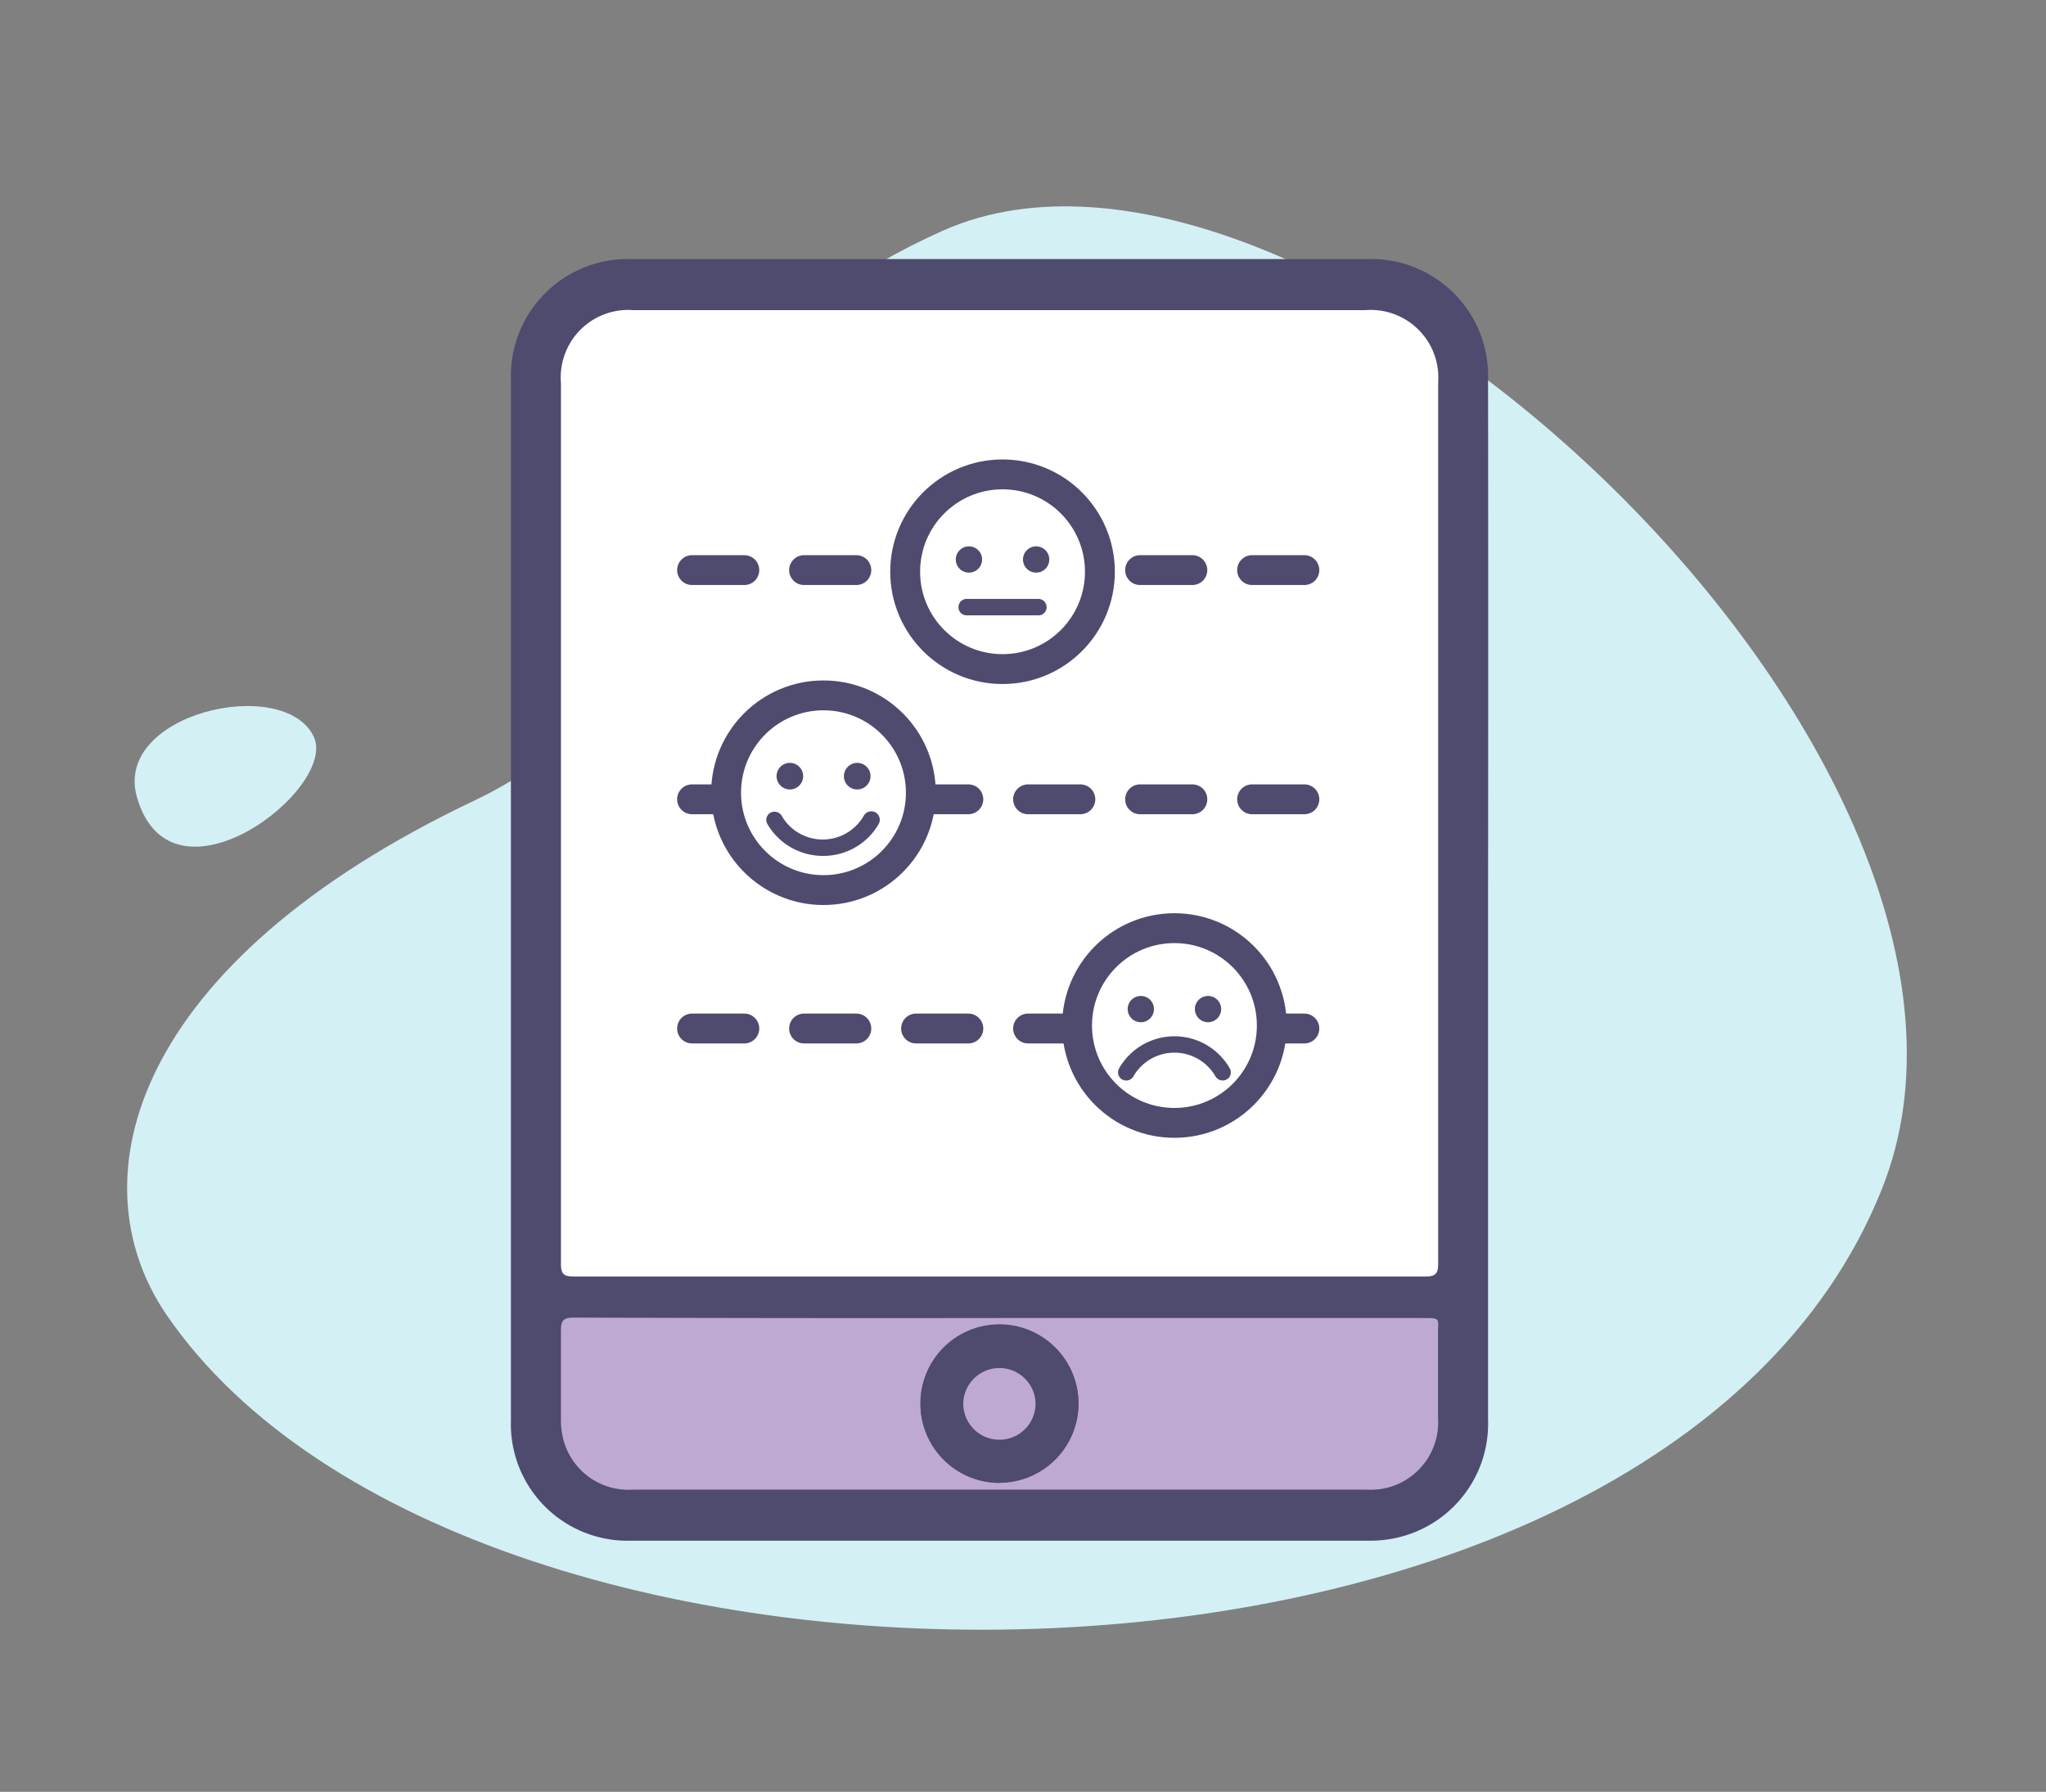
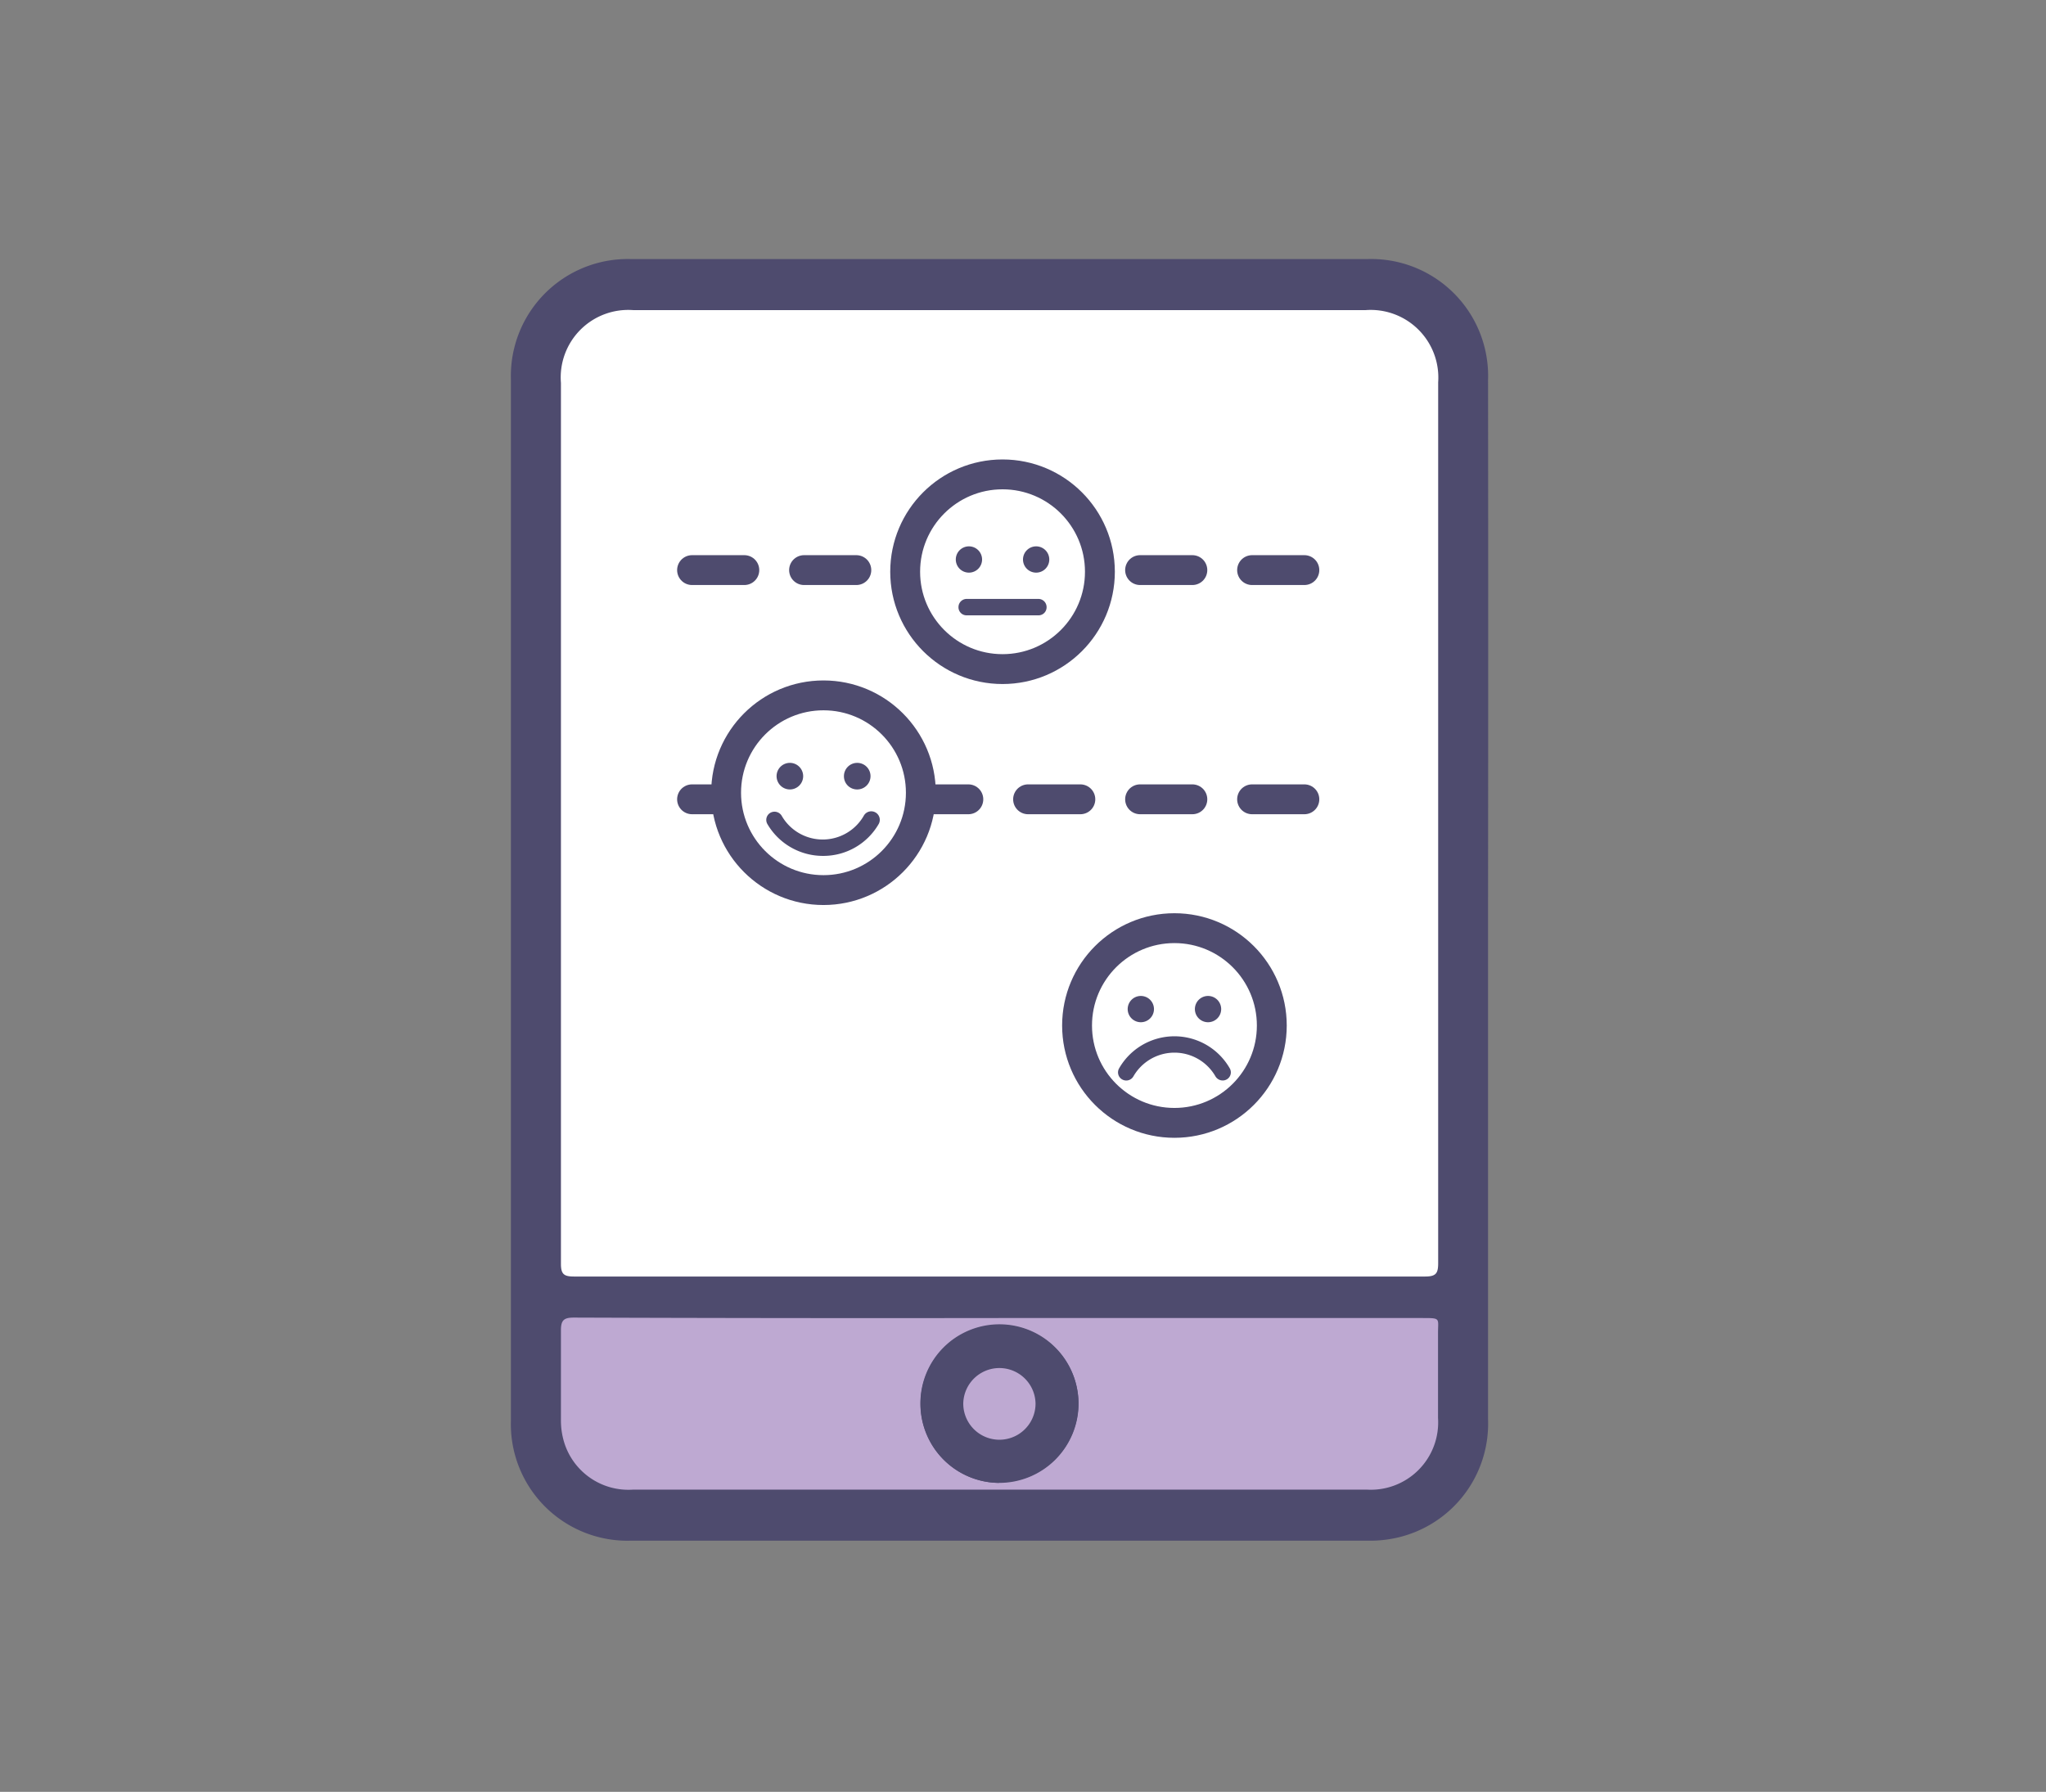
<svg xmlns="http://www.w3.org/2000/svg" id="Layer_1" data-name="Layer 1" viewBox="0 0 137 120">
  <rect x="0" y="0" width="137" height="120" fill="#808080" stroke="none" />
  <defs>
    <style>.cls-1{fill:#d3f0f5;}.cls-2,.cls-7{fill:#fff;}.cls-3,.cls-4{fill:#4e4b6e;}.cls-4,.cls-6,.cls-7{stroke:#4e4b6e;}.cls-4,.cls-7{stroke-miterlimit:10;}.cls-5{fill:#bea9d2;}.cls-6{fill:none;stroke-linecap:round;stroke-linejoin:round;stroke-dasharray:3.5 4;}.cls-6,.cls-7{stroke-width:2px;}</style>
  </defs>
  <g id="Group_723" data-name="Group 723">
-     <path id="Path_1013" data-name="Path 1013" class="cls-1" d="M11.16,88.07C31.46,117.65,111,117.2,126,79.66c11.43-28.49-38.32-75.18-62.89-64.2S50.55,44.73,31.73,53.63C8.91,64.48,4.92,78.94,11.16,88.07Z" />
-     <path id="Path_1014" data-name="Path 1014" class="cls-1" d="M21,49.32c-2-4.14-13.44-1.56-11.83,4.07C11.48,61.41,22.69,52.79,21,49.32Z" />
-   </g>
+     </g>
  <circle class="cls-2" cx="66.92" cy="58.26" r="6.52" />
  <g id="ecAgCX">
    <path class="cls-3" d="M99.14,60.29q0-17.41,0-34.84a7.33,7.33,0,0,0-7.57-7.6H42.25a7.33,7.33,0,0,0-7.55,7.54q0,34.89,0,69.77a7.31,7.31,0,0,0,7.56,7.52H91.59a7,7,0,0,0,1.12-.06,7.33,7.33,0,0,0,6.43-7.55Q99.16,77.69,99.14,60.29Z" />
    <path class="cls-4" d="M99.14,60.29q0,17.4,0,34.78a7.33,7.33,0,0,1-6.43,7.55,7,7,0,0,1-1.12.06H42.27a7.31,7.31,0,0,1-7.56-7.52q0-34.89,0-69.77a7.33,7.33,0,0,1,7.55-7.54H91.57a7.33,7.33,0,0,1,7.57,7.6Q99.16,42.87,99.14,60.29ZM96.3,55V25.6a4.53,4.53,0,0,0-4.86-4.88h-49a4.52,4.52,0,0,0-4.86,4.87q0,29.51,0,59c0,.69.2.85.87.85q28.51,0,57,0c.75,0,.87-.24.87-.91Q96.28,69.75,96.3,55ZM66.92,88.27q-14.27,0-28.52,0c-.66,0-.89.16-.87.85,0,2,0,4,0,6a5,5,0,0,0,.2,1.45,4.5,4.5,0,0,0,4.65,3.22H64.33q13.59,0,27.18,0A4.51,4.51,0,0,0,96.3,95c0-1.9,0-3.8,0-5.69,0-1.09.2-1-1.06-1Z" />
    <path class="cls-2" d="M96.3,55q0,14.79,0,29.58c0,.67-.12.91-.87.91q-28.53,0-57,0c-.67,0-.87-.16-.87-.85q0-29.5,0-59a4.52,4.52,0,0,1,4.86-4.87h49A4.53,4.53,0,0,1,96.3,25.6ZM75.41,22H58.46v2.78H75.41Z" />
    <path class="cls-5" d="M66.92,88.27H95.23c1.26,0,1.06,0,1.06,1,0,1.89,0,3.79,0,5.69a4.51,4.51,0,0,1-4.79,4.8q-13.59,0-27.18,0H42.41a4.5,4.5,0,0,1-4.65-3.22,5,5,0,0,1-.2-1.45c0-2,0-4,0-6,0-.69.21-.85.87-.85Q52.65,88.29,66.92,88.27Zm0,11A5.29,5.29,0,1,0,61.63,94,5.31,5.31,0,0,0,66.9,99.31Z" />
    <path class="cls-3" d="M75.41,22v2.78H58.46V22Z" />
    <path class="cls-3" d="M66.9,99.31A5.29,5.29,0,1,1,72.22,94,5.31,5.31,0,0,1,66.9,99.31ZM69.34,94A2.42,2.42,0,0,0,64.5,94a2.42,2.42,0,1,0,4.84.08Z" />
    <path class="cls-5" d="M69.34,94A2.42,2.42,0,1,1,64.5,94a2.42,2.42,0,0,1,4.84.08Z" />
    <rect class="cls-2" x="53.77" y="21.26" width="29.81" height="5.65" />
  </g>
  <line class="cls-6" x1="46.34" y1="38.18" x2="90.66" y2="38.18" />
  <line class="cls-6" x1="46.34" y1="53.53" x2="90.66" y2="53.53" />
-   <line class="cls-6" x1="46.34" y1="68.88" x2="90.66" y2="68.88" />
  <circle class="cls-7" cx="55.14" cy="53.09" r="6.52" />
-   <path class="cls-3" d="M55.14,60.07a7,7,0,1,0-7-7A7,7,0,0,0,55.14,60.07Zm0-12.87a5.89,5.89,0,1,1-5.89,5.89A5.89,5.89,0,0,1,55.14,47.2Z" />
  <path class="cls-3" d="M52.89,52.87A.89.89,0,1,0,52,52,.89.89,0,0,0,52.89,52.87Z" />
  <path class="cls-3" d="M57.39,52.87a.89.89,0,1,0-.88-.88A.88.88,0,0,0,57.39,52.87Z" />
  <path class="cls-3" d="M55.14,57.32a4.28,4.28,0,0,0,3.7-2.14.55.55,0,0,0-1-.55,3.17,3.17,0,0,1-5.5,0,.56.56,0,0,0-.75-.2.55.55,0,0,0-.21.75A4.31,4.31,0,0,0,55.14,57.32Z" />
  <circle class="cls-7" cx="78.64" cy="68.68" r="6.52" />
  <path class="cls-3" d="M78.64,75.66a7,7,0,1,0-7-7A7,7,0,0,0,78.64,75.66Zm0-12.87a5.89,5.89,0,1,1-5.89,5.89A5.89,5.89,0,0,1,78.64,62.79Z" />
  <path class="cls-3" d="M76.39,68.46a.88.88,0,1,0-.88-.88A.88.88,0,0,0,76.39,68.46Z" />
  <path class="cls-3" d="M80.89,68.46a.88.88,0,1,0-.88-.88A.88.88,0,0,0,80.89,68.46Z" />
  <path class="cls-3" d="M75.14,72.29a.55.55,0,0,0,.75-.2,3.17,3.17,0,0,1,5.5,0,.56.56,0,0,0,.48.27.52.52,0,0,0,.27-.07.54.54,0,0,0,.2-.75,4.27,4.27,0,0,0-7.4,0A.54.54,0,0,0,75.14,72.29Z" />
  <circle class="cls-7" cx="67.13" cy="38.29" r="6.52" />
  <path class="cls-3" d="M67.13,45.28a7,7,0,1,0-7-7A7,7,0,0,0,67.13,45.28Zm0-12.87a5.89,5.89,0,1,1-5.89,5.88A5.89,5.89,0,0,1,67.13,32.41Z" />
  <path class="cls-3" d="M64.88,38.35a.88.88,0,1,0-.88-.88A.88.88,0,0,0,64.88,38.35Z" />
  <path class="cls-3" d="M69.38,38.35a.88.88,0,1,0-.88-.88A.88.88,0,0,0,69.38,38.35Z" />
  <path class="cls-3" d="M64.18,40.66a.54.54,0,0,0,.55.55h4.8a.54.54,0,0,0,.55-.55.55.55,0,0,0-.55-.55h-4.8A.55.55,0,0,0,64.18,40.66Z" />
</svg>